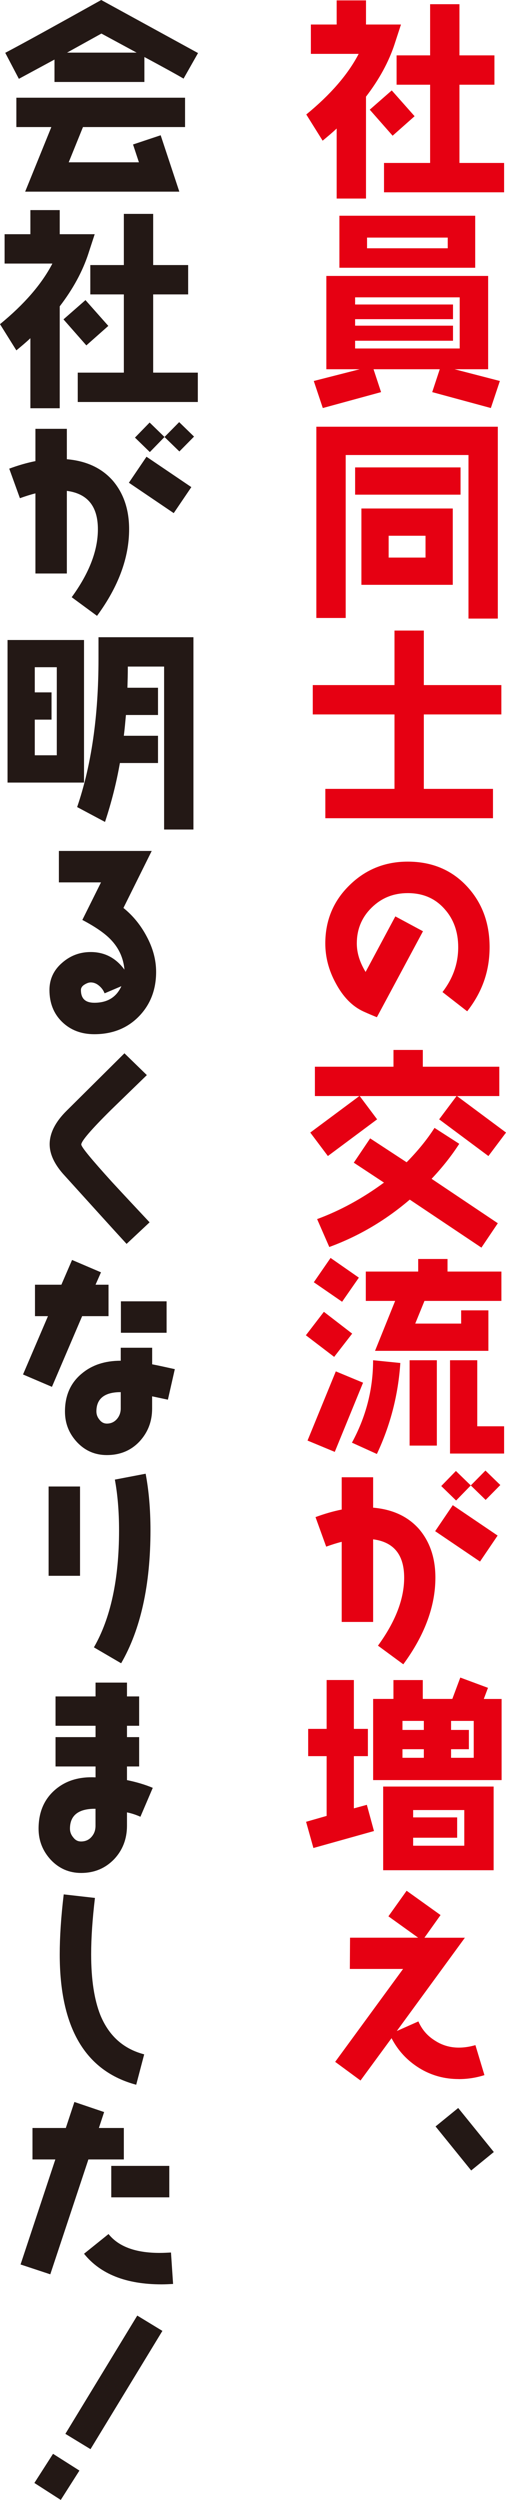
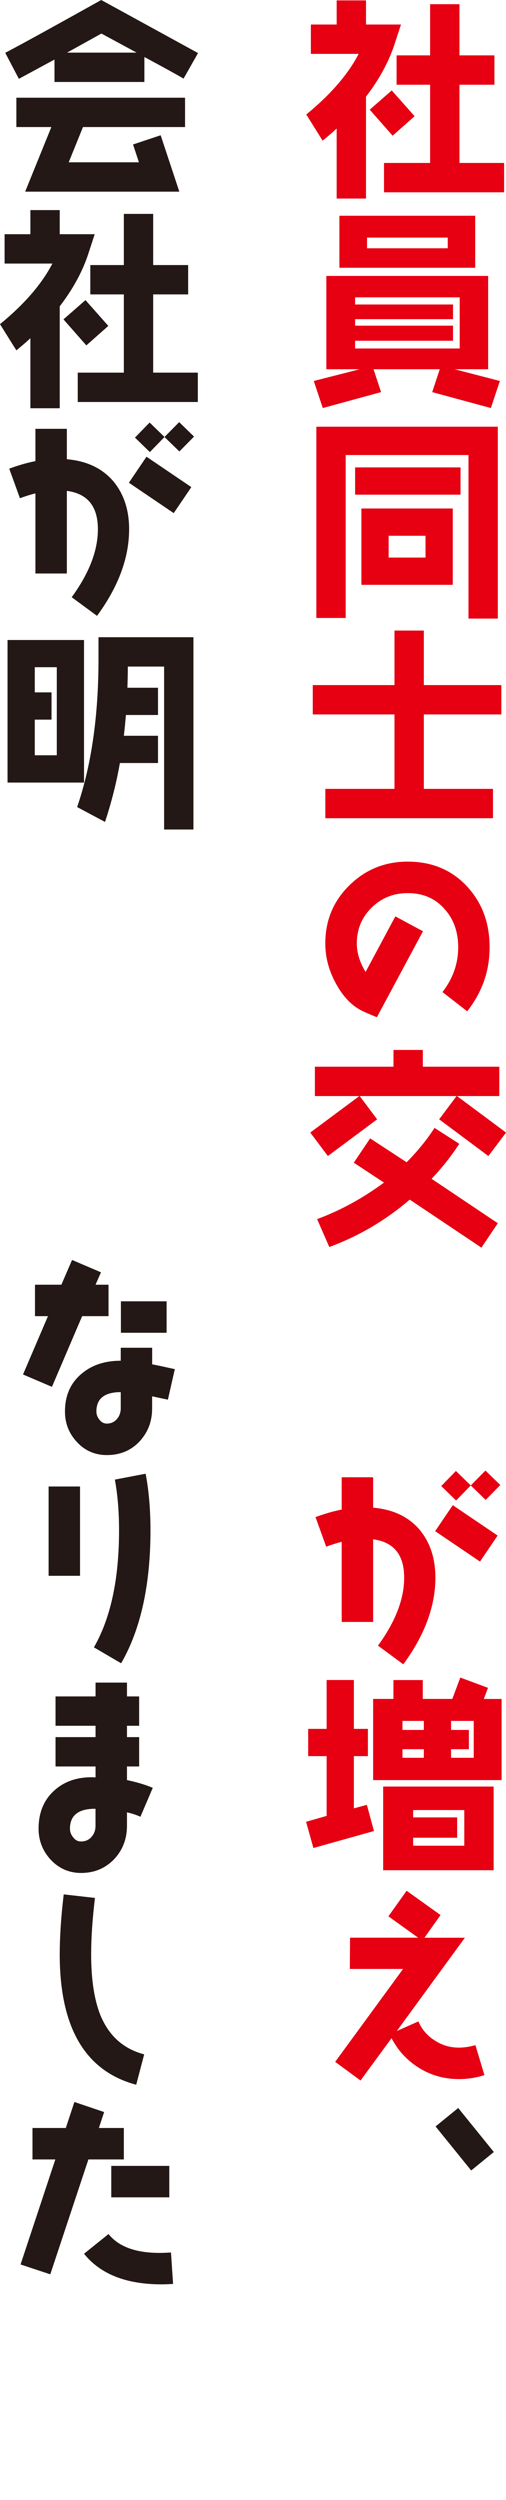
<svg xmlns="http://www.w3.org/2000/svg" viewBox="0 0 125.56 619.95">
  <path d="m97.94 10.87c-1.46 4.47-3.85 8.84-7.12 13.1v25.27h-7.28v-17.37c-1.09 1.04-2.29 2.03-3.48 3.02l-4.06-6.5c6.03-4.94 10.35-9.93 13-15.03h-11.86v-7.28h6.4v-5.98h7.28v5.98h8.68l-1.56 4.78zm-.52 22.78-5.67-6.45 5.46-4.78 5.67 6.4-5.46 4.84zm-2.13 14.04v-7.28h11.44v-19.4h-8.32v-7.28h8.32v-12.69h7.28v12.69h8.68v7.28h-8.68v19.4h11.08v7.28z" fill="#e60012" />
  <path d="m121.81 101.19-14.56-3.95 1.87-5.67h-16.43l1.87 5.67-14.46 3.95-2.24-6.71 11.39-2.91h-8.27v-23.14h40.15v23.14h-8.32l11.23 2.91-2.24 6.71zm-37.59-34.79v-12.9h33.7v12.9zm29.85 7.34h-25.95v1.77h24.29v3.64h-24.29v1.61h24.29v3.74h-24.29v1.92h25.95v-12.69zm-2.97-14.82h-20.02v2.65h20.02z" fill="#e60012" />
  <path d="m116.25 153.4v-40.56h-30.47v40.41h-7.28v-47.43h45.03v47.58zm-28.13-30.73v-6.76h26.16v6.76zm1.56 22.36v-18.93h22.67v18.93zm15.91-12.17h-9.15v5.41h9.15z" fill="#e60012" />
  <path d="m105.17 177.17v18.46h17.16v7.28h-41.6v-7.28h17.16v-18.46h-20.28v-7.28h20.28v-13.52h7.28v13.52h19.24v7.28z" fill="#e60012" />
  <path d="m115.94 250.8-6.14-4.78c2.6-3.38 3.9-7.07 3.9-11.13 0-3.8-1.14-6.97-3.38-9.46-2.34-2.65-5.36-3.95-9.15-3.95-3.54 0-6.5 1.2-8.94 3.59s-3.69 5.36-3.69 8.89c0 2.34.73 4.68 2.18 7.07l7.38-13.78 6.86 3.69-11.44 21.32c-1.04-.42-2.13-.88-3.28-1.4-2.86-1.3-5.15-3.69-6.97-7.12-1.72-3.17-2.55-6.45-2.55-9.78 0-5.67 1.98-10.5 5.98-14.41 3.95-3.9 8.79-5.88 14.46-5.88 5.98 0 10.87 2.03 14.66 6.08 3.8 4.06 5.67 9.1 5.67 15.13s-1.87 11.18-5.56 15.91z" fill="#e60012" />
  <path d="m121.19 286.68-12.22-9.1 4.32-5.77h-24.03l4.32 5.77-12.22 9.1-4.37-5.82 12.17-9.05h-11.02v-7.28h19.5v-4.16h7.28v4.16h18.98v7.28h-10.5l12.17 9.05-4.37 5.82zm-1.72 22.72-17.79-11.91c-6.08 5.2-12.74 9.1-19.97 11.75l-3.02-6.92c5.77-2.13 11.28-5.15 16.59-9.05l-7.49-4.94 4.06-6.03 9.05 5.93c2.76-2.81 5.1-5.67 6.92-8.53l6.14 3.95c-1.87 2.91-4.16 5.82-6.86 8.68l16.43 11.02-4.06 6.03z" fill="#e60012" />
-   <path d="m82.92 336.49-7.02-5.36 4.47-5.82 7.02 5.41zm.15 23.56-6.76-2.81 7.02-17.16 6.76 2.81zm1.82-37.23-7.02-4.84 4.16-6.03 7.02 4.89zm8.63 37.75-6.19-2.81c3.48-6.4 5.25-13.21 5.25-20.44l6.76.68c-.52 7.85-2.44 15.39-5.82 22.57zm11.81-37.96-2.29 5.62h11.39v-3.28h6.76v10.04h-28.13l4.99-12.38h-7.28v-7.28h13v-3.12h7.28v3.12h13.37v7.28h-19.08zm-3.69 35.88v-21.17h6.76v21.17zm10.03 1.97v-23.14h6.76v16.38h6.66v6.76z" fill="#e60012" />
  <path d="m100.08 412.73-6.29-4.63c4.32-5.93 6.5-11.54 6.5-16.85 0-5.67-2.55-8.84-7.7-9.52v20.49h-7.8v-19.87c-1.25.31-2.55.73-3.85 1.2l-2.65-7.33c2.24-.83 4.42-1.46 6.5-1.87v-8.01h7.8v7.54c4.84.42 8.63 2.18 11.39 5.3 2.7 3.17 4.06 7.18 4.06 12.06 0 7.07-2.65 14.25-7.96 21.48zm19.03-25.48-11.13-7.54 4.37-6.45 11.13 7.54zm1.4-15.29-3.69-3.59-3.64 3.74-3.69-3.59 3.64-3.74 3.69 3.59 3.64-3.69 3.69 3.59z" fill="#e60012" />
  <path d="m77.77 458.28-1.82-6.5 5.1-1.46v-14.82h-4.58v-6.76h4.58v-12.12h6.76v12.12h3.48v6.76h-3.48v12.95l3.22-.88 1.77 6.5zm14.82-16.85v-20.12h5.04v-4.68h7.28v4.68h7.33l1.98-5.3 6.87 2.55-1.04 2.76h4.42v20.12h-31.88zm2.49 22.36v-20.75h27.41v20.75zm10.09-37.03h-5.3v2.24h5.3zm0 7.02h-5.3v2.13h5.3zm10.04 15.09h-12.69v1.82h10.92v5.04h-10.92v1.98h12.69zm2.34-22.11h-5.62v2.24h4.42v4.78h-4.42v2.13h5.62z" fill="#e60012" />
  <path d="m113.8 515.58c-3.48 0-6.76-.88-9.72-2.7-3.02-1.87-5.3-4.32-6.92-7.44l-7.7 10.5-6.29-4.63 16.85-23.04h-13.21l.05-7.75h16.9l-7.38-5.3 4.52-6.34 8.42 6.03-4 5.62h10.04l-16.9 23.14 5.36-2.39c.88 2.03 2.24 3.59 4.06 4.73 1.82 1.2 3.8 1.77 5.98 1.77 1.35 0 2.7-.21 4.11-.62l2.24 7.44c-2.13.68-4.26.99-6.4.99z" fill="#e60012" />
  <g fill="#231815">
    <path d="m113.7 522.75 8.84 10.92-5.62 4.58-8.84-10.92z" />
    <path d="m45.55 19.5c-1.66-.99-4.89-2.76-9.72-5.36v6.19h-22.31v-5.56l-8.84 4.78-3.38-6.45c4.73-2.49 12.64-6.86 23.82-13.1l24.02 13.16zm-24.96 12.01-3.54 8.74h17.42l-1.46-4.42 6.86-2.29 4.63 13.99h-38.26l6.5-16.02h-8.68v-7.28h41.86v7.28zm4.58-23.19-8.53 4.73h17.26l-8.74-4.73z" />
    <path d="m21.94 62.87c-1.46 4.47-3.85 8.84-7.12 13.1v25.27h-7.28v-17.37c-1.09 1.04-2.29 2.03-3.48 3.02l-4.06-6.5c6.03-4.94 10.35-9.93 13-15.03h-11.86v-7.28h6.4v-5.98h7.28v5.98h8.68l-1.56 4.78zm-.52 22.78-5.67-6.45 5.46-4.78 5.67 6.4-5.46 4.84zm-2.13 14.04v-7.28h11.44v-19.4h-8.32v-7.28h8.32v-12.69h7.28v12.69h8.68v7.28h-8.68v19.4h11.08v7.28z" />
    <path d="m24.08 152.73-6.29-4.63c4.32-5.93 6.5-11.54 6.5-16.85 0-5.67-2.55-8.84-7.7-9.52v20.49h-7.8v-19.87c-1.25.31-2.55.73-3.85 1.2l-2.65-7.33c2.24-.83 4.42-1.46 6.5-1.87v-8.01h7.8v7.54c4.84.42 8.63 2.18 11.39 5.3 2.7 3.17 4.06 7.18 4.06 12.06 0 7.07-2.65 14.25-7.96 21.48zm19.03-25.48-11.13-7.54 4.37-6.45 11.13 7.54zm1.4-15.29-3.69-3.59-3.64 3.74-3.69-3.59 3.64-3.74 3.69 3.59 3.64-3.69 3.69 3.59z" />
    <path d="m1.87 194.07v-35.36h18.98v35.36zm12.22-28.61h-5.46v6.24h4.16v6.76h-4.16v8.84h5.46zm26.63 40.25v-40.41h-9c0 1.82-.05 3.54-.1 5.25h7.59v6.76h-7.96c-.16 1.77-.31 3.48-.52 5.15h8.48v6.76h-9.46c-.88 5.04-2.13 9.88-3.69 14.61l-6.92-3.69c3.54-10.35 5.3-22.57 5.3-36.71v-5.41h23.56v47.69z" />
-     <path d="m34.42 252.1c-2.86 2.91-6.55 4.37-11.02 4.37-3.28 0-5.93-1.04-8.01-3.07s-3.12-4.68-3.12-7.9c0-2.65 1.04-4.94 3.17-6.76 2.03-1.77 4.37-2.65 7.07-2.65 3.43 0 6.24 1.46 8.37 4.37-.26-2.91-1.4-5.41-3.48-7.54-1.46-1.51-3.8-3.12-6.97-4.79l4.63-9.31h-10.45v-7.8h23.04l-7.02 14.14c2.39 1.92 4.32 4.32 5.77 7.07 1.56 2.91 2.34 5.82 2.34 8.79 0 4.47-1.46 8.17-4.32 11.08zm-8.47-5.77c-.26-.68-.68-1.3-1.35-1.87s-1.35-.83-2.08-.83c-.52 0-1.04.21-1.61.57s-.83.83-.83 1.3c0 2.13 1.09 3.17 3.33 3.17 3.22 0 5.46-1.35 6.71-4.11l-4.16 1.77z" />
-     <path d="m31.41 308.47c-3.54-3.85-8.79-9.67-15.81-17.42-2.18-2.5-3.28-4.94-3.28-7.28 0-2.76 1.4-5.56 4.26-8.37l14.3-14.2 5.56 5.41c-2.96 2.86-5.93 5.77-8.89 8.63-4.94 4.89-7.38 7.75-7.38 8.58 0 .62 2.55 3.69 7.59 9.26 3.12 3.38 6.24 6.71 9.36 10.04l-5.72 5.36z" />
    <path d="m20.38 326.4-7.49 17.52-7.18-3.07 6.19-14.46h-3.22v-7.8h6.55l2.65-6.14 7.18 3.07-1.35 3.07h3.22v7.8h-6.55zm21.27 20.7-3.9-.83v3.02c0 3.22-1.04 5.93-3.17 8.22-2.13 2.24-4.84 3.33-8.06 3.33-2.91 0-5.36-1.04-7.38-3.17-2.03-2.18-3.02-4.68-3.02-7.64 0-3.9 1.35-7.02 4.06-9.31 2.55-2.18 5.77-3.28 9.78-3.28v-3.22h7.8v4.11c1.61.31 3.48.73 5.62 1.2l-1.72 7.59zm-11.7-1.87c-4 0-6.03 1.61-6.03 4.78 0 .78.26 1.46.78 2.08.47.62 1.09.94 1.82.94.99 0 1.82-.36 2.5-1.14.62-.73.94-1.61.94-2.6v-4.06zm.05-14.72v-7.8h11.34v7.8z" />
    <path d="m12.06 390.78v-22.15h7.8v22.15zm18 21.69-6.76-3.95c4.16-7.23 6.24-16.9 6.24-29.02 0-4.73-.36-8.89-1.04-12.58l7.64-1.46c.78 4.11 1.2 8.79 1.2 14.04 0 13.57-2.44 24.6-7.28 32.97z" />
    <path d="m34.84 450.53c-1.04-.47-2.13-.83-3.33-1.09v3.33c0 3.28-1.09 6.08-3.22 8.32-2.18 2.24-4.89 3.38-8.16 3.38-2.96 0-5.46-1.09-7.49-3.22-2.03-2.18-3.07-4.78-3.07-7.75 0-4.06 1.35-7.23 4-9.57s6.03-3.38 10.14-3.17v-2.7h-9.93v-7.28h9.93v-2.81h-9.93v-7.28h9.93v-3.43h7.8v3.43h3.02v7.28h-3.02v2.81h3.02v7.28h-3.02v3.38c2.29.47 4.42 1.09 6.4 1.92l-3.07 7.18zm-11.13-1.98h-.16c-4.11 0-6.19 1.66-6.19 4.94 0 .78.26 1.51.83 2.18.52.68 1.14.99 1.92.99 1.04 0 1.92-.36 2.6-1.14s.99-1.66.99-2.76v-4.21z" />
    <path d="m33.8 516.99c-12.64-3.38-18.98-14.14-18.98-32.34 0-4.21.31-9.2.99-14.87l7.75.88c-.62 5.25-.94 9.88-.94 13.99 0 6.29.78 11.28 2.29 15.08 2.13 5.15 5.72 8.37 10.87 9.72z" />
    <path d="m21.94 535.5-9.46 28.5-7.38-2.44 8.63-26.05h-5.67v-7.8h8.27l2.13-6.45 7.38 2.5-1.3 3.95h6.19v7.8h-8.79zm18.15 30.99c-8.79 0-15.19-2.55-19.24-7.59l6.08-4.89c2.5 3.12 6.71 4.68 12.69 4.68.88 0 1.82-.05 2.81-.1l.52 7.8c-.99.05-1.92.1-2.86.1zm-12.48-21.58v-7.8h14.4v7.8z" />
-     <path d="m15.08 619.95-6.55-4.21 4.63-7.23 6.55 4.16zm7.38-12.59-6.24-3.8 17.84-29.33 6.24 3.8z" />
  </g>
</svg>